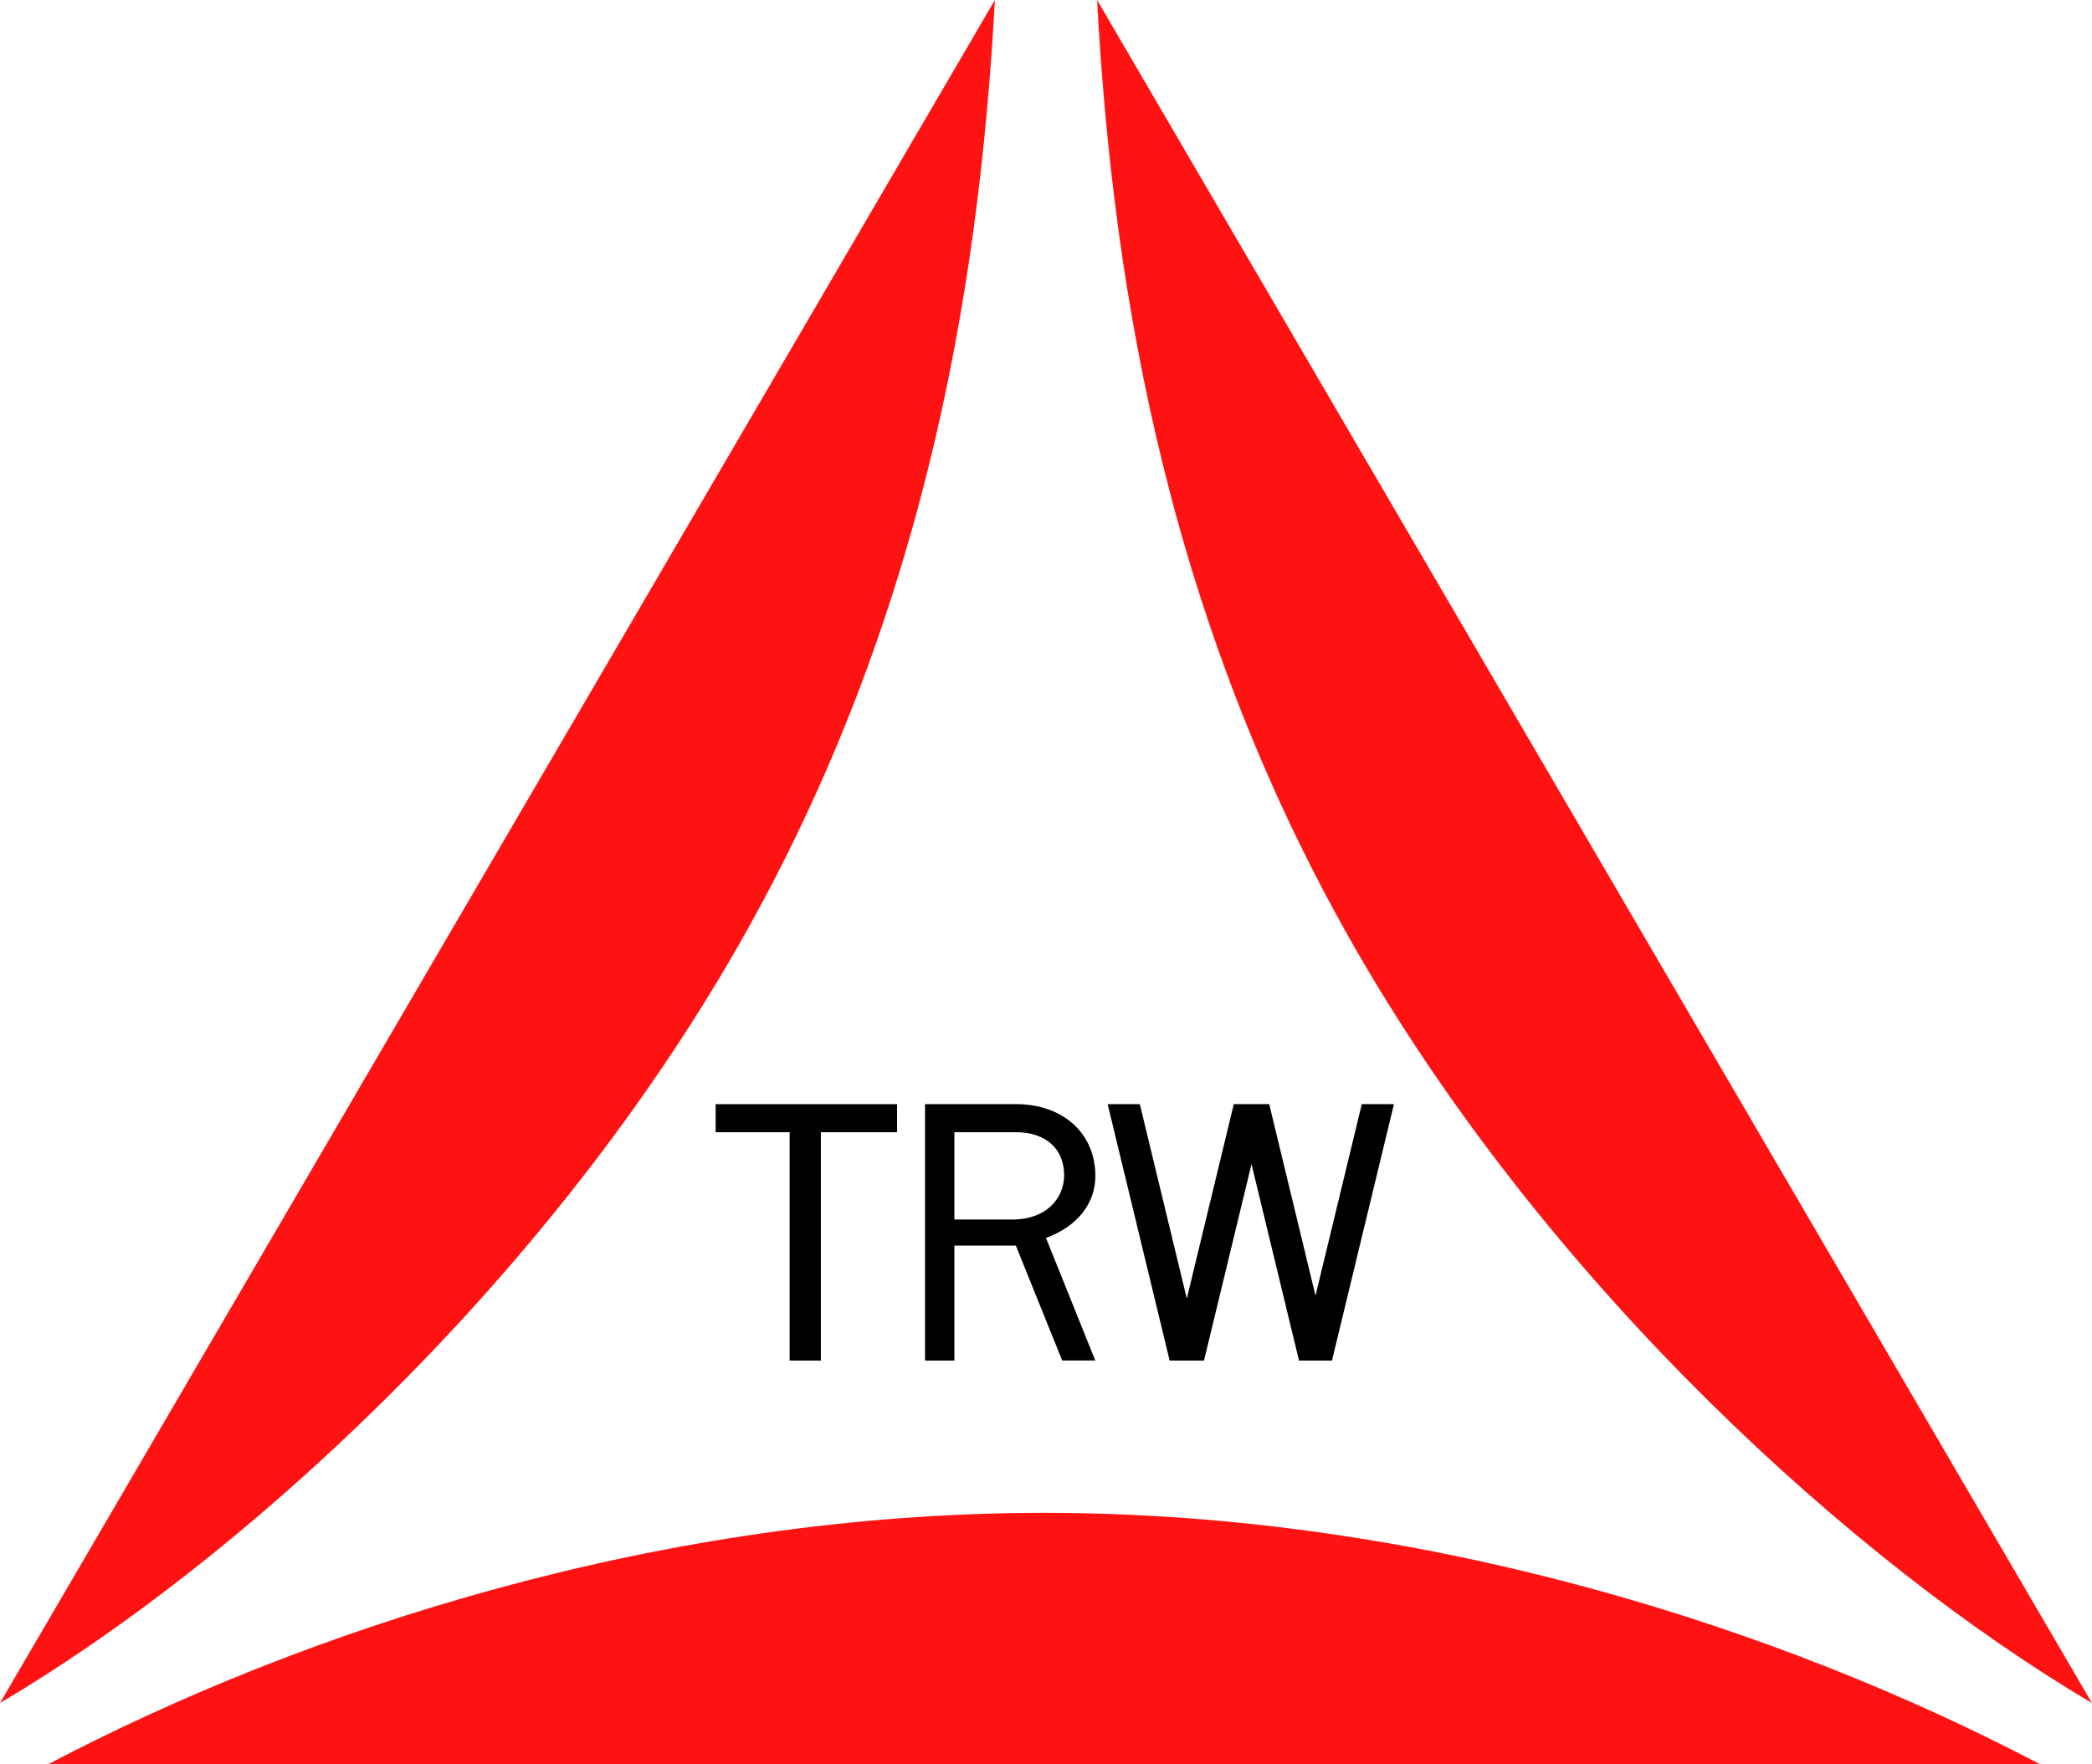
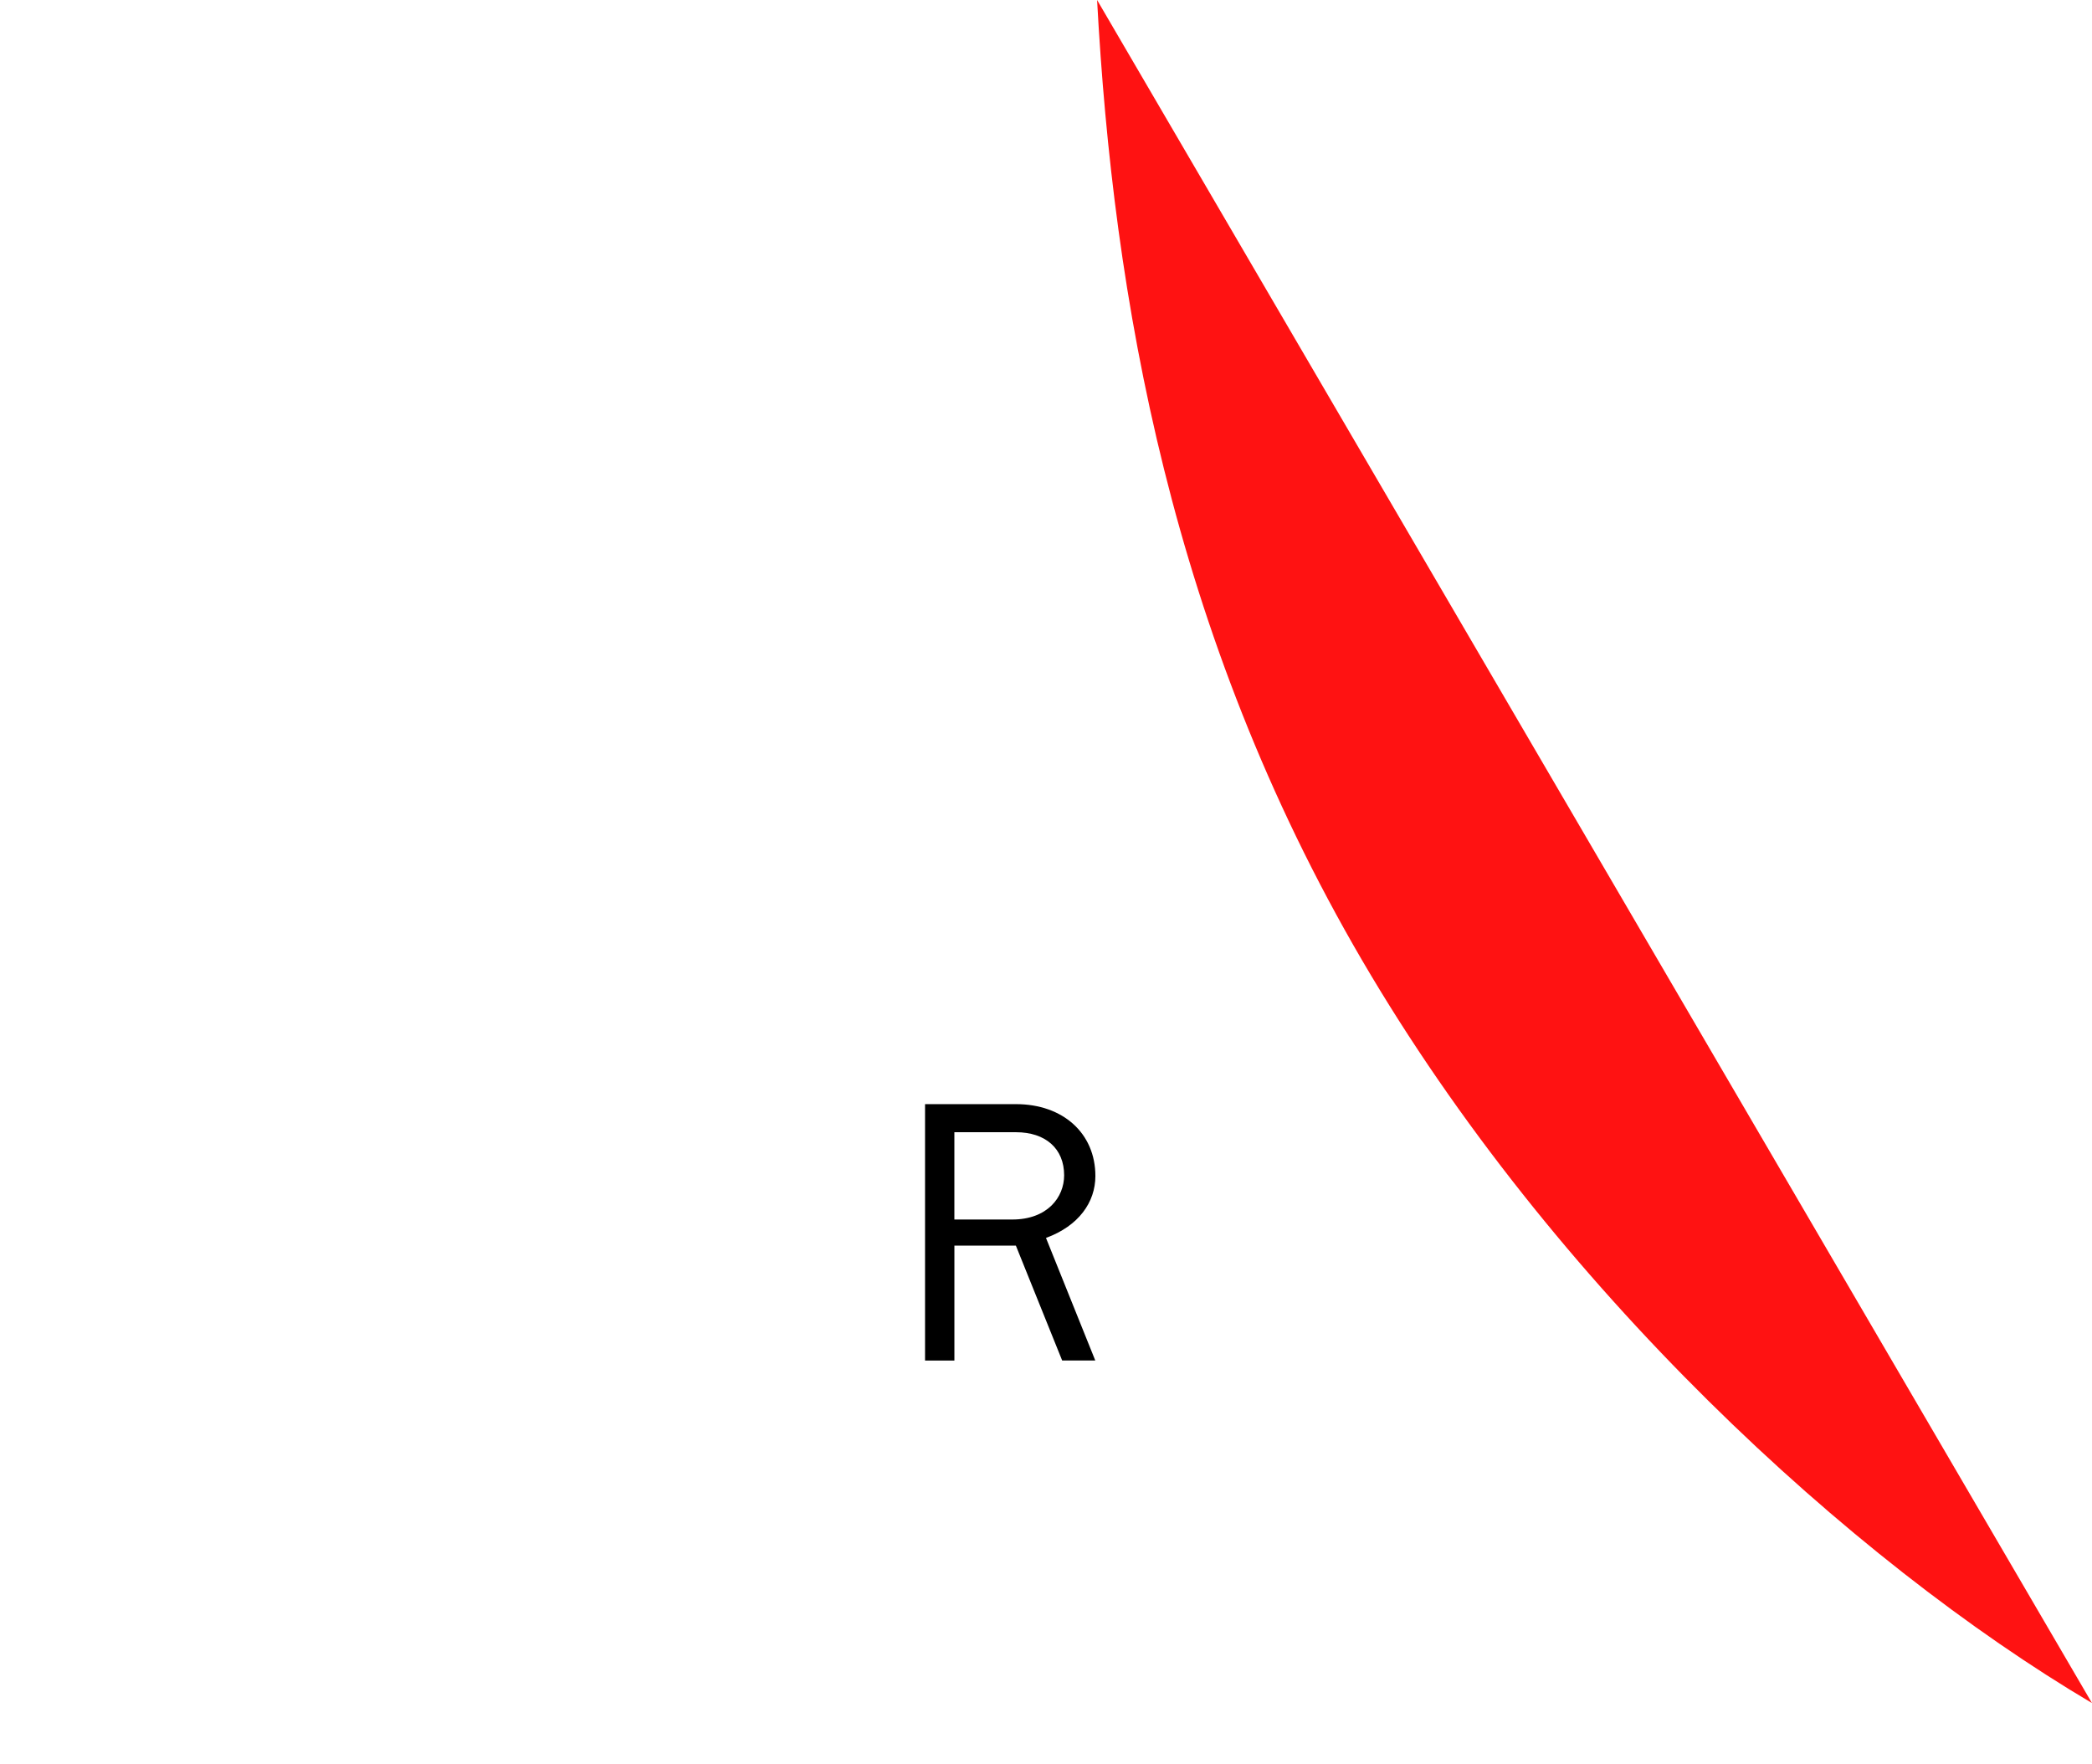
<svg xmlns="http://www.w3.org/2000/svg" version="1.1" id="Layer_1" x="0px" y="0px" width="824.09px" height="694.9px" viewBox="0 0 824.09 694.9" style="enable-background:new 0 0 824.09 694.9;" xml:space="preserve">
  <style type="text/css">
	.st0{fill:#FF1212;}
</style>
-   <path d="M311.06,535.94V446h-29.14v-11.05h71.45V446h-30.01v89.94H311.06z" />
  <path d="M418.42,535.94l-18.24-45.26h-24.22v45.26h-11.56v-101h35.82c18.53,0,31.28,11.51,31.28,28.31  c0,10.31-6.56,19.66-19.46,24.39l19.42,48.29H418.42z M398.73,480.39c13.91,0,20.46-8.78,20.46-17.43  c0-10.45-7.27-16.96-18.98-16.96h-24.26v34.38H398.73z" />
  <g>
-     <polygon points="536.44,434.94 518.21,510.38 499.97,434.94 498.7,434.94 487.3,434.94 486.02,434.94 467.51,511.53 449,434.94    436.33,434.94 460.75,535.94 474.29,535.94 493,458.55 511.71,535.94 524.7,535.94 549.11,434.94  " />
-   </g>
+     </g>
  <g>
-     <path class="st0" d="M287.55,378.22c75.19-128.7,98.02-261,104.36-378.22L195.95,335.43L0,670.85   C94.94,614.7,212.37,506.92,287.55,378.22z" />
-   </g>
+     </g>
  <g>
    <g>
-       <path class="st0" d="M411.29,595.94c150.48,0,290.83,45.75,392.19,98.96H411.29H19.1C120.45,641.69,260.81,595.94,411.29,595.94z" />
-     </g>
+       </g>
    <g>
      <path class="st0" d="M536.53,378.22c-75.19-128.7-98.02-261-104.36-378.22l195.95,335.43l195.95,335.43    C729.14,614.7,611.72,506.92,536.53,378.22z" />
    </g>
  </g>
</svg>